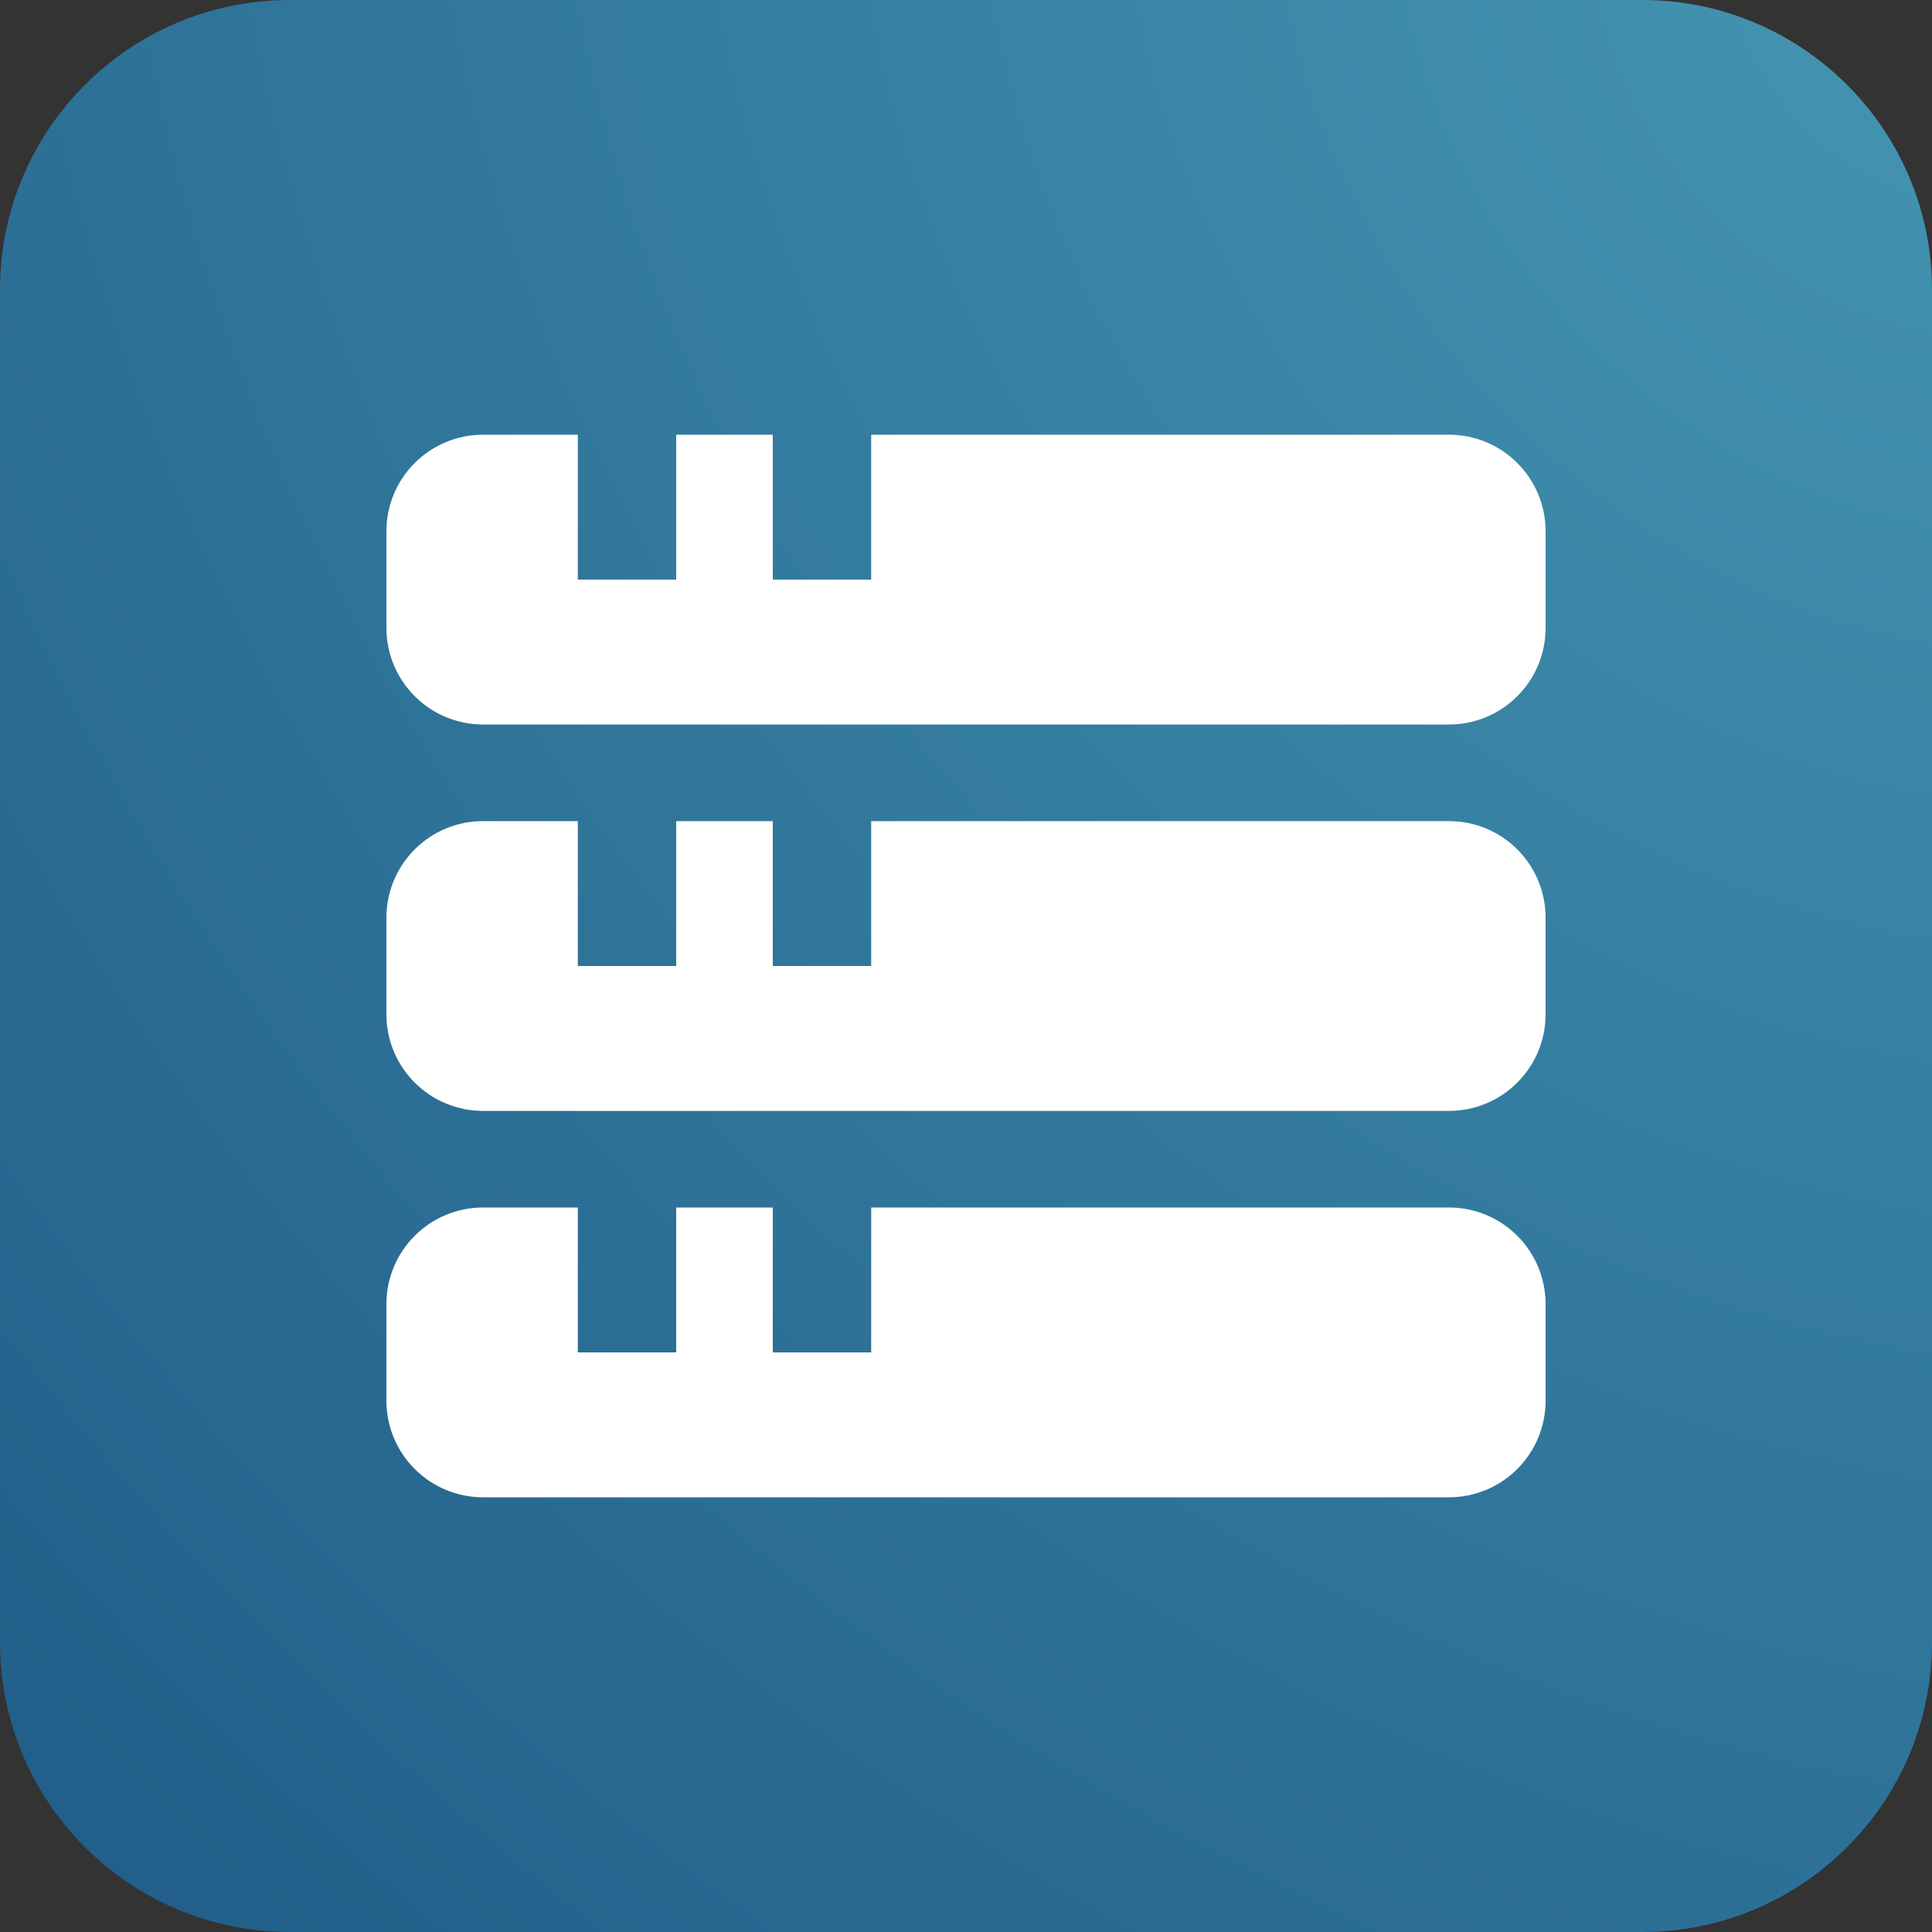
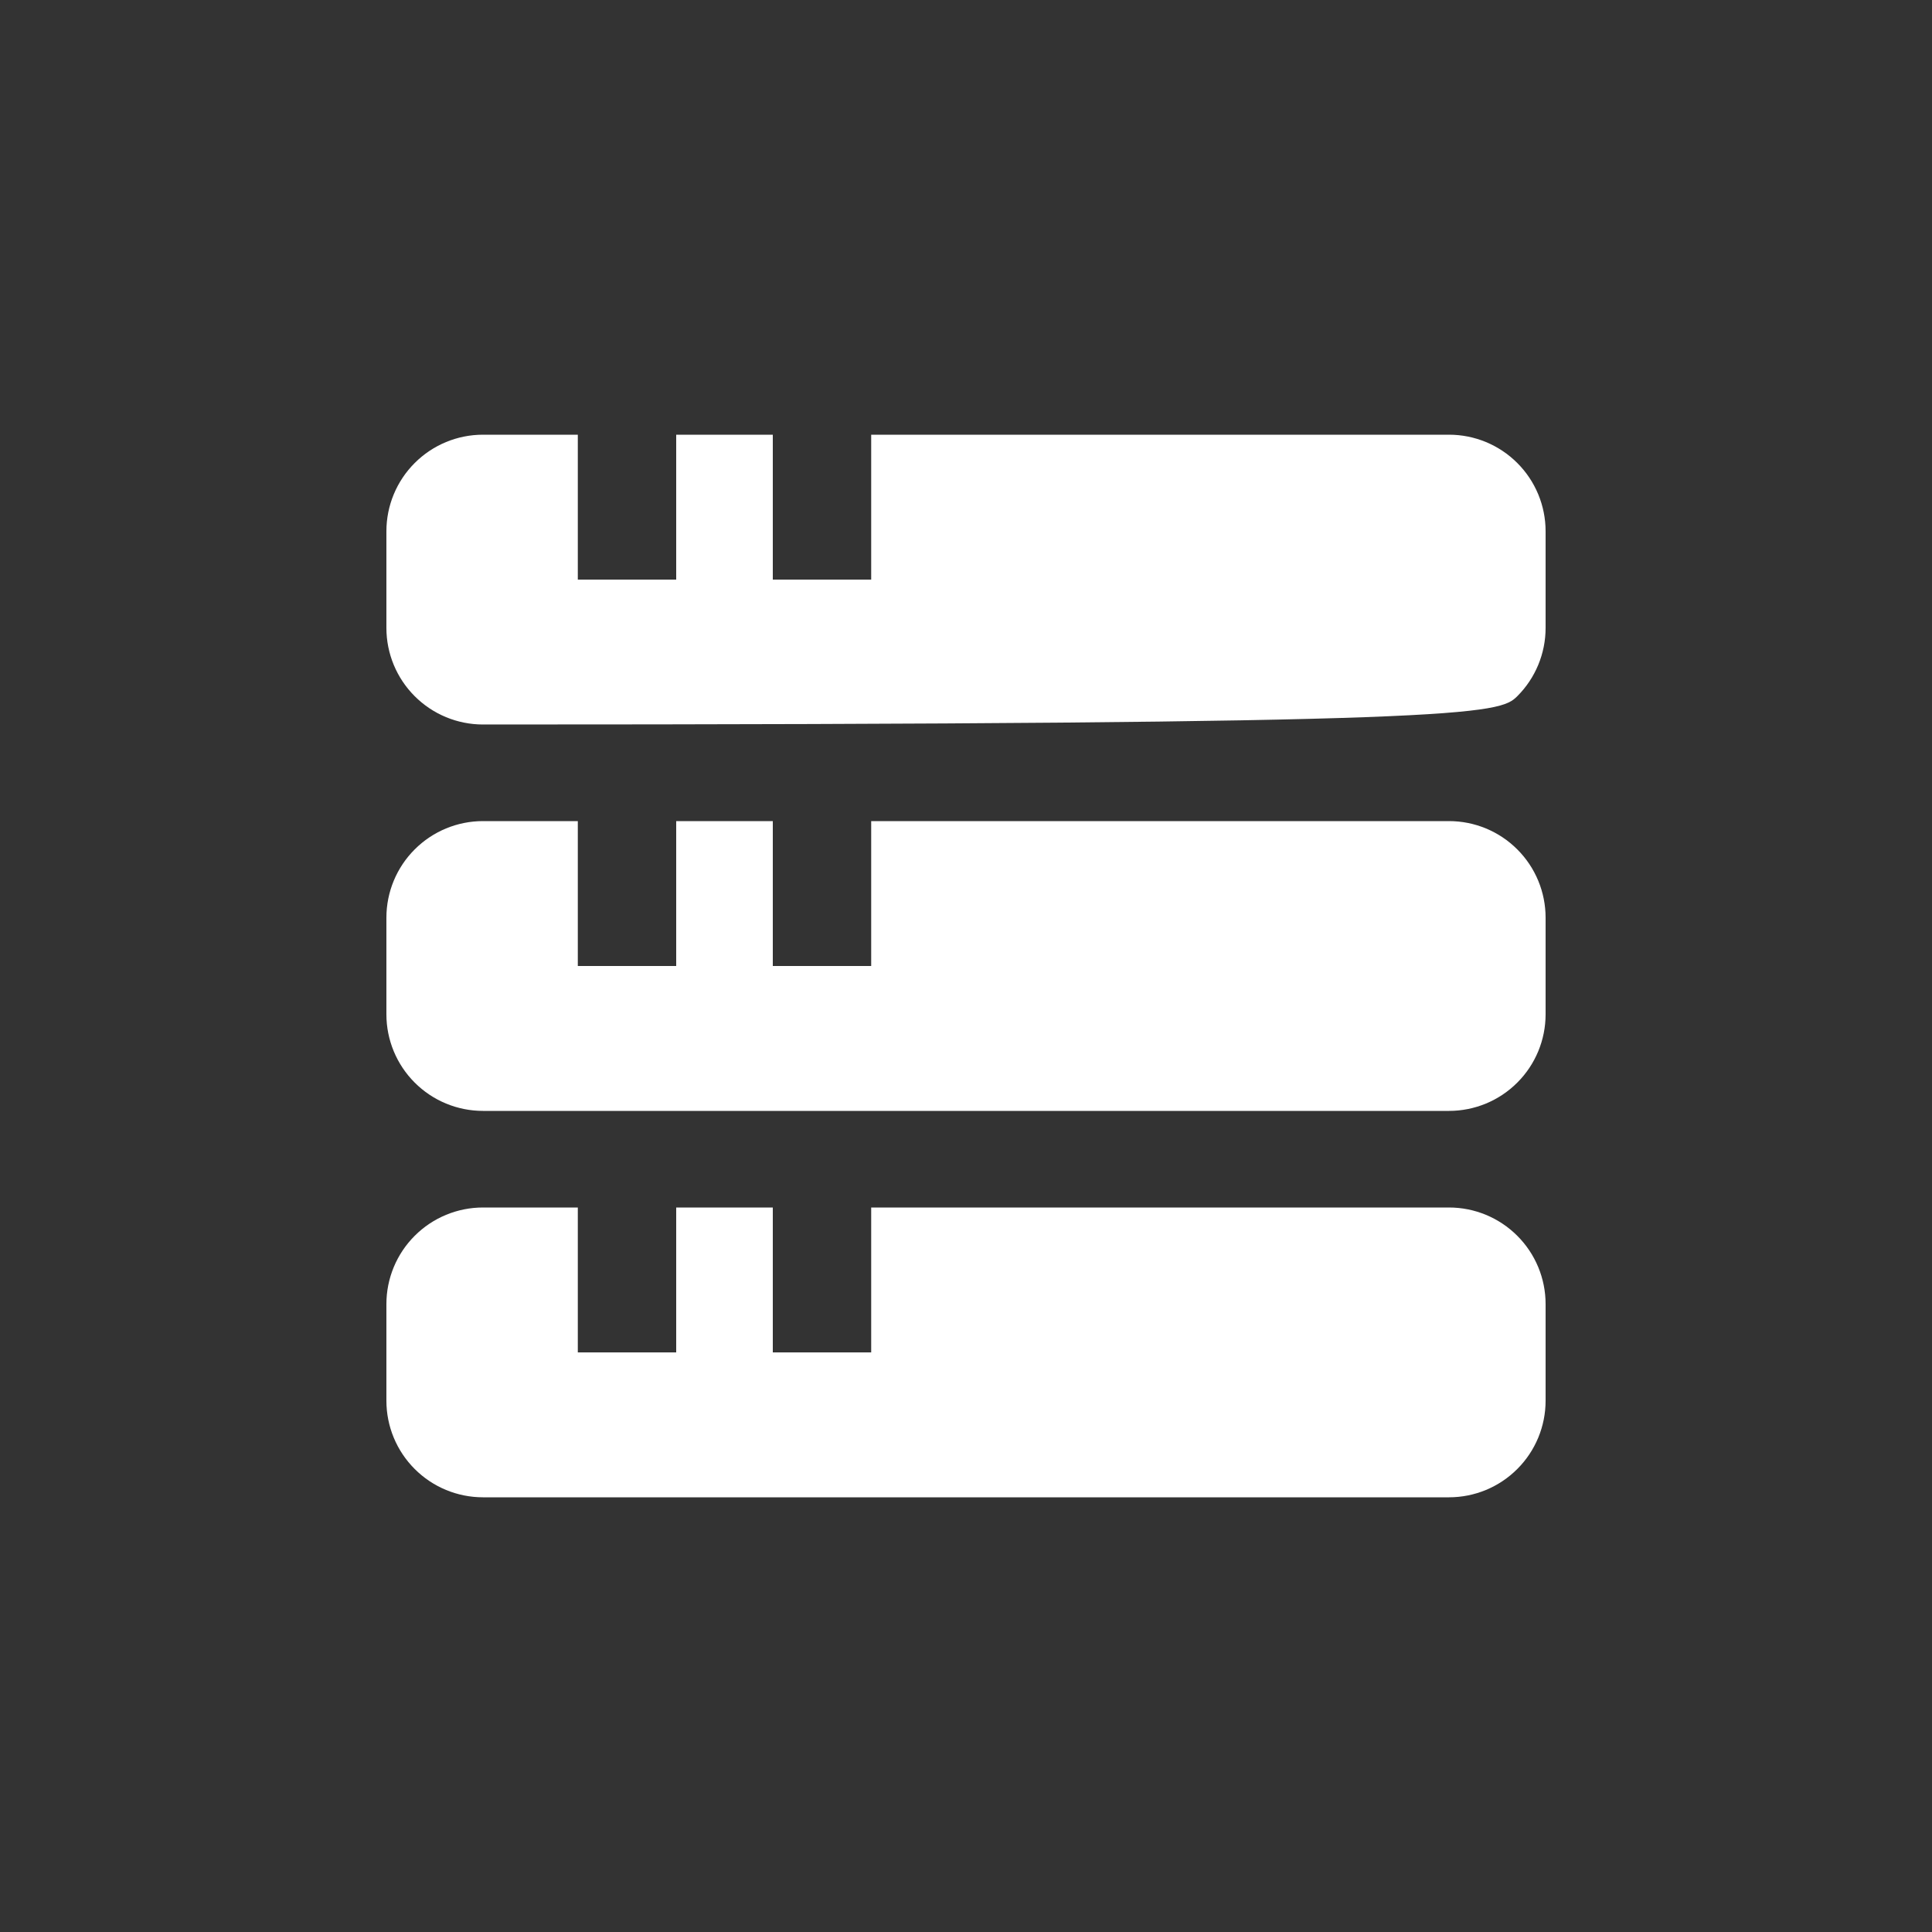
<svg xmlns="http://www.w3.org/2000/svg" width="80" height="80" viewBox="0 0 80 80" fill="none">
  <rect x="0" y="0" width="80" height="80" fill="#333333" stroke="none" />
-   <path d="M0 12C0 5.373 5.373 0 12 0H68C74.627 0 80 5.373 80 12V68C80 74.627 74.627 80 68 80H12C5.373 80 0 74.627 0 68V12Z" fill="url(#paint0_radial_3640_7074)" />
  <g clip-path="url(#clip0_3640_7074)">
-     <path d="M60 18H36.074V24H32V18H28V24H23.926V18H20C18.939 18 17.922 18.421 17.172 19.172C16.421 19.922 16 20.939 16 22V26C16 27.061 16.421 28.078 17.172 28.828C17.922 29.579 18.939 30 20 30H60C61.061 30 62.078 29.579 62.828 28.828C63.579 28.078 64 27.061 64 26V22C64 20.939 63.579 19.922 62.828 19.172C62.078 18.421 61.061 18 60 18Z" fill="white" />
+     <path d="M60 18H36.074V24H32V18H28V24H23.926V18H20C18.939 18 17.922 18.421 17.172 19.172C16.421 19.922 16 20.939 16 22V26C16 27.061 16.421 28.078 17.172 28.828C17.922 29.579 18.939 30 20 30C61.061 30 62.078 29.579 62.828 28.828C63.579 28.078 64 27.061 64 26V22C64 20.939 63.579 19.922 62.828 19.172C62.078 18.421 61.061 18 60 18Z" fill="white" />
    <path d="M60 34H36.074V40H32V34H28V40H23.926V34H20C18.939 34 17.922 34.421 17.172 35.172C16.421 35.922 16 36.939 16 38V42C16 43.061 16.421 44.078 17.172 44.828C17.922 45.579 18.939 46 20 46H60C61.061 46 62.078 45.579 62.828 44.828C63.579 44.078 64 43.061 64 42V38C64 36.939 63.579 35.922 62.828 35.172C62.078 34.421 61.061 34 60 34Z" fill="white" />
    <path d="M60 50H36.074V56H32V50H28V56H23.926V50H20C18.939 50 17.922 50.421 17.172 51.172C16.421 51.922 16 52.939 16 54V58C16 59.061 16.421 60.078 17.172 60.828C17.922 61.579 18.939 62 20 62H60C61.061 62 62.078 61.579 62.828 60.828C63.579 60.078 64 59.061 64 58V54C64 52.939 63.579 51.922 62.828 51.172C62.078 50.421 61.061 50 60 50Z" fill="white" />
  </g>
  <defs>
    <radialGradient id="paint0_radial_3640_7074" cx="0" cy="0" r="1" gradientUnits="userSpaceOnUse" gradientTransform="translate(80 3.80422e-06) rotate(135) scale(113.137 139.447)">
      <stop stop-color="#4495B1" />
      <stop offset="1" stop-color="#205C88" />
    </radialGradient>
    <clipPath id="clip0_3640_7074">
      <rect width="48" height="48" fill="white" transform="translate(16 16)" />
    </clipPath>
  </defs>
</svg>